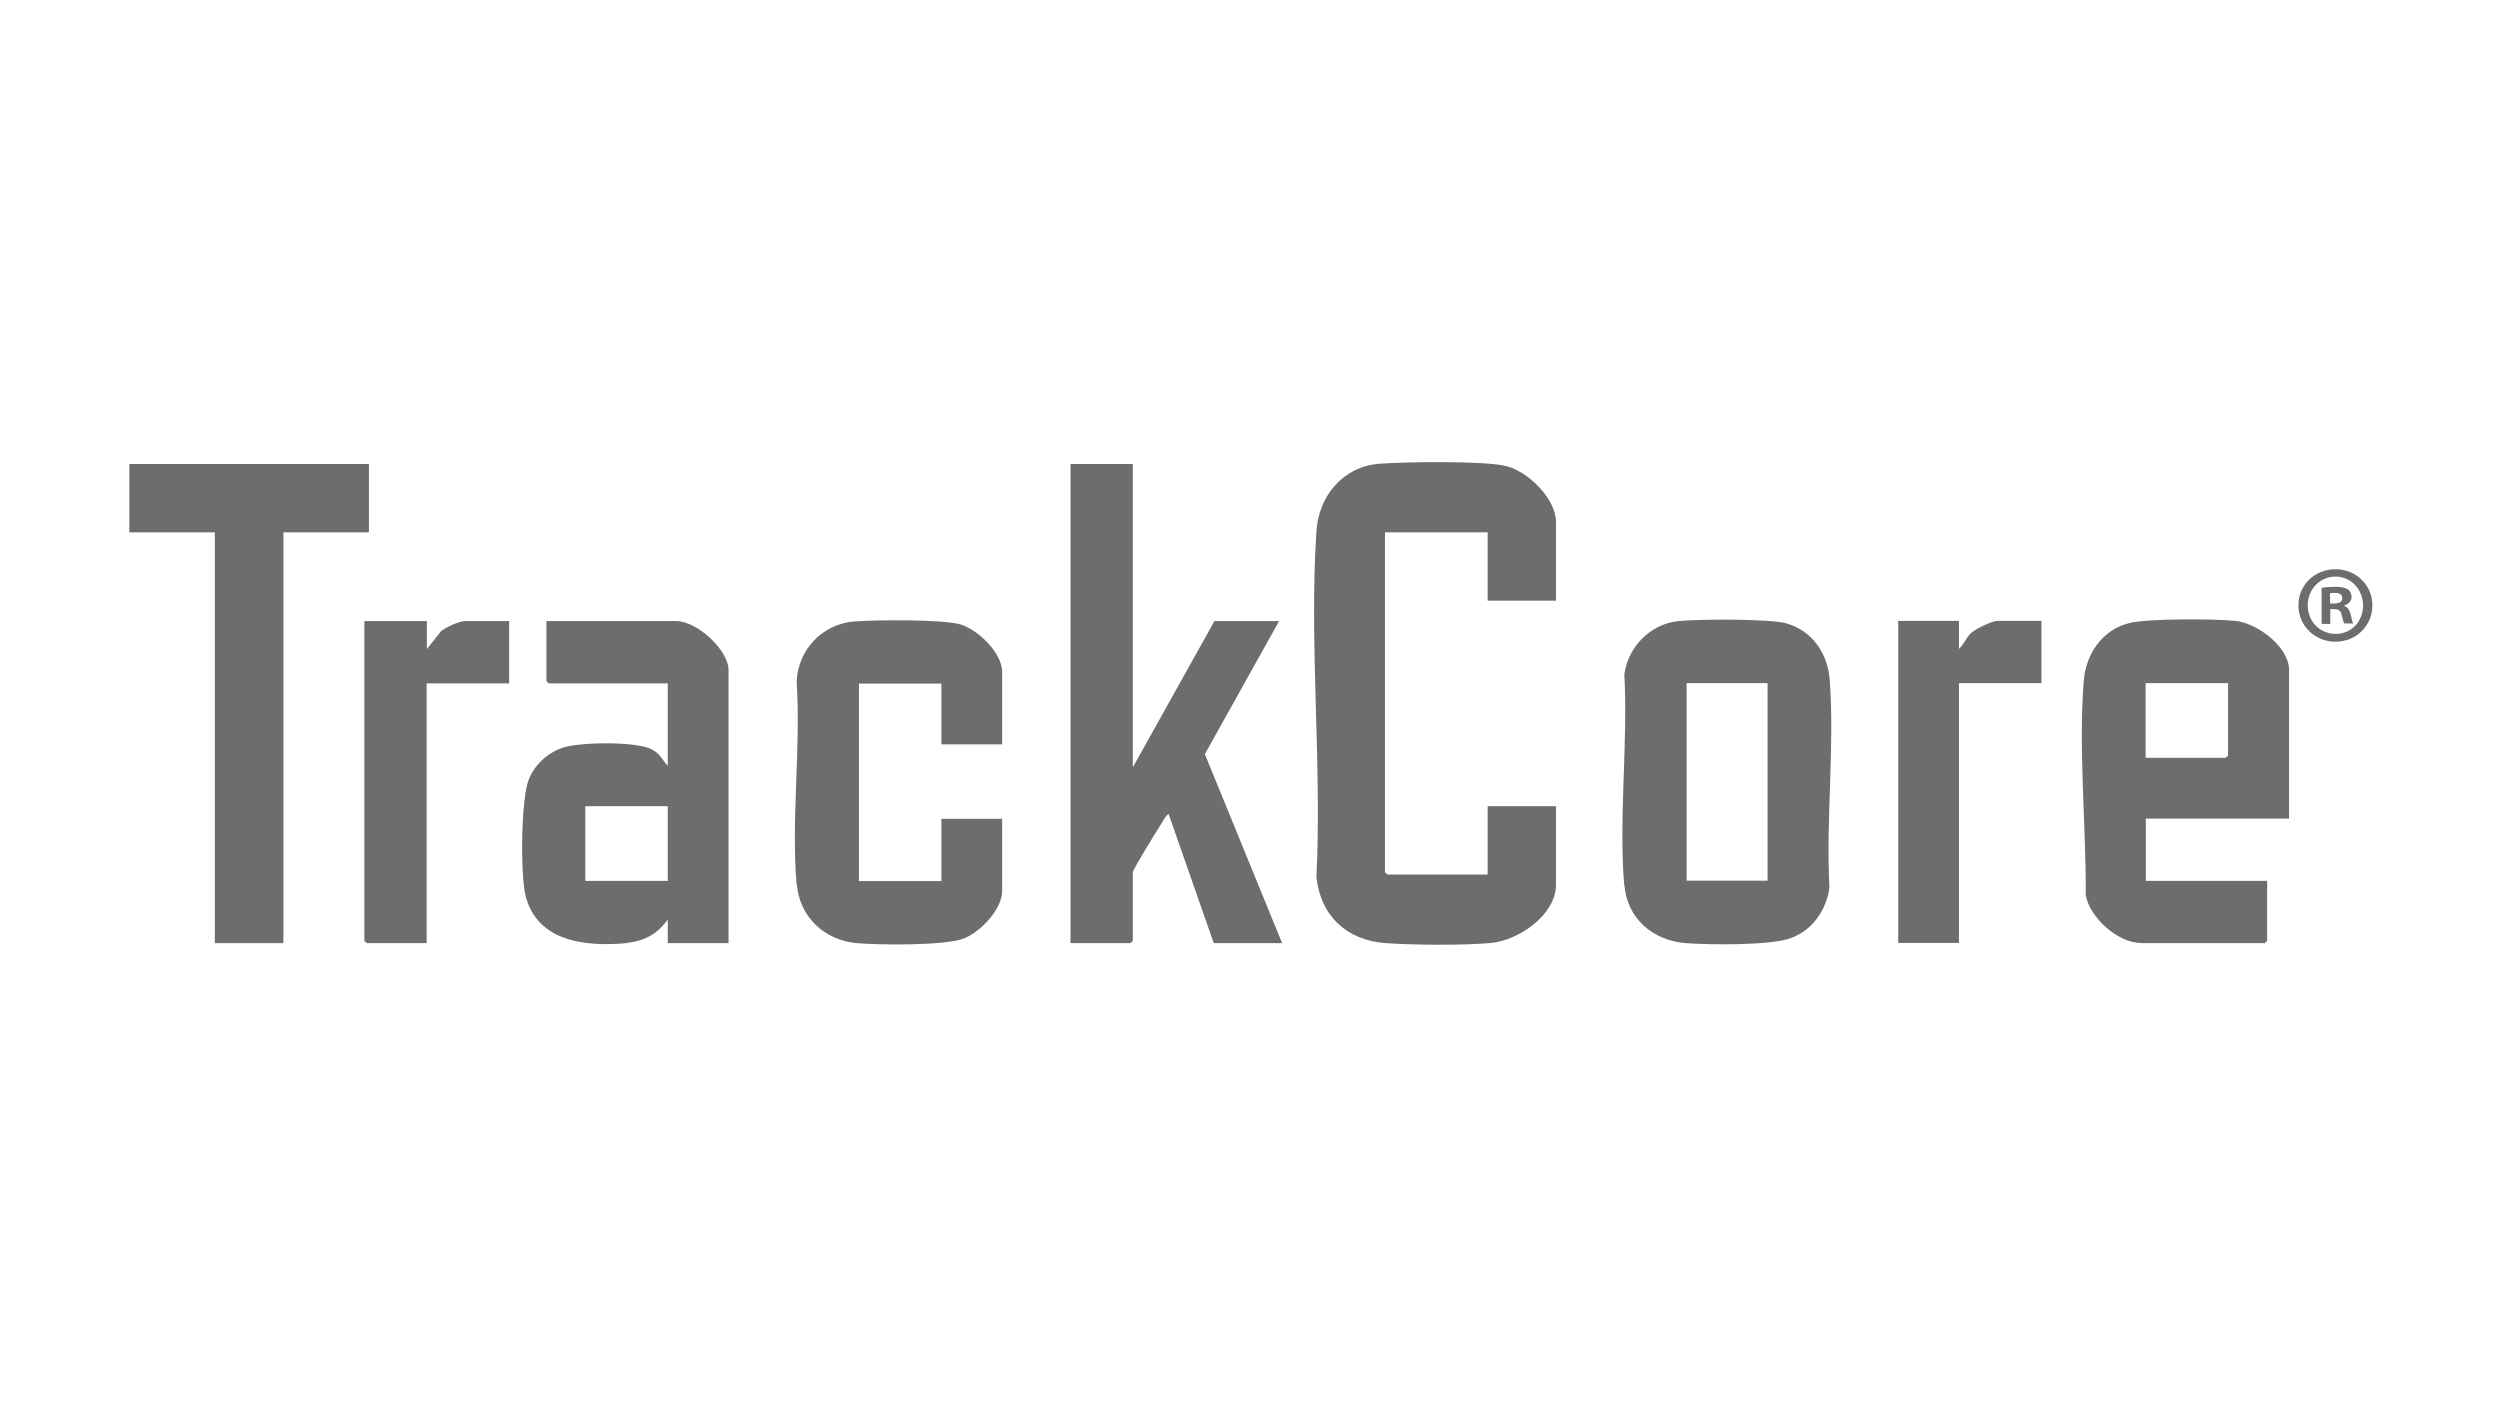
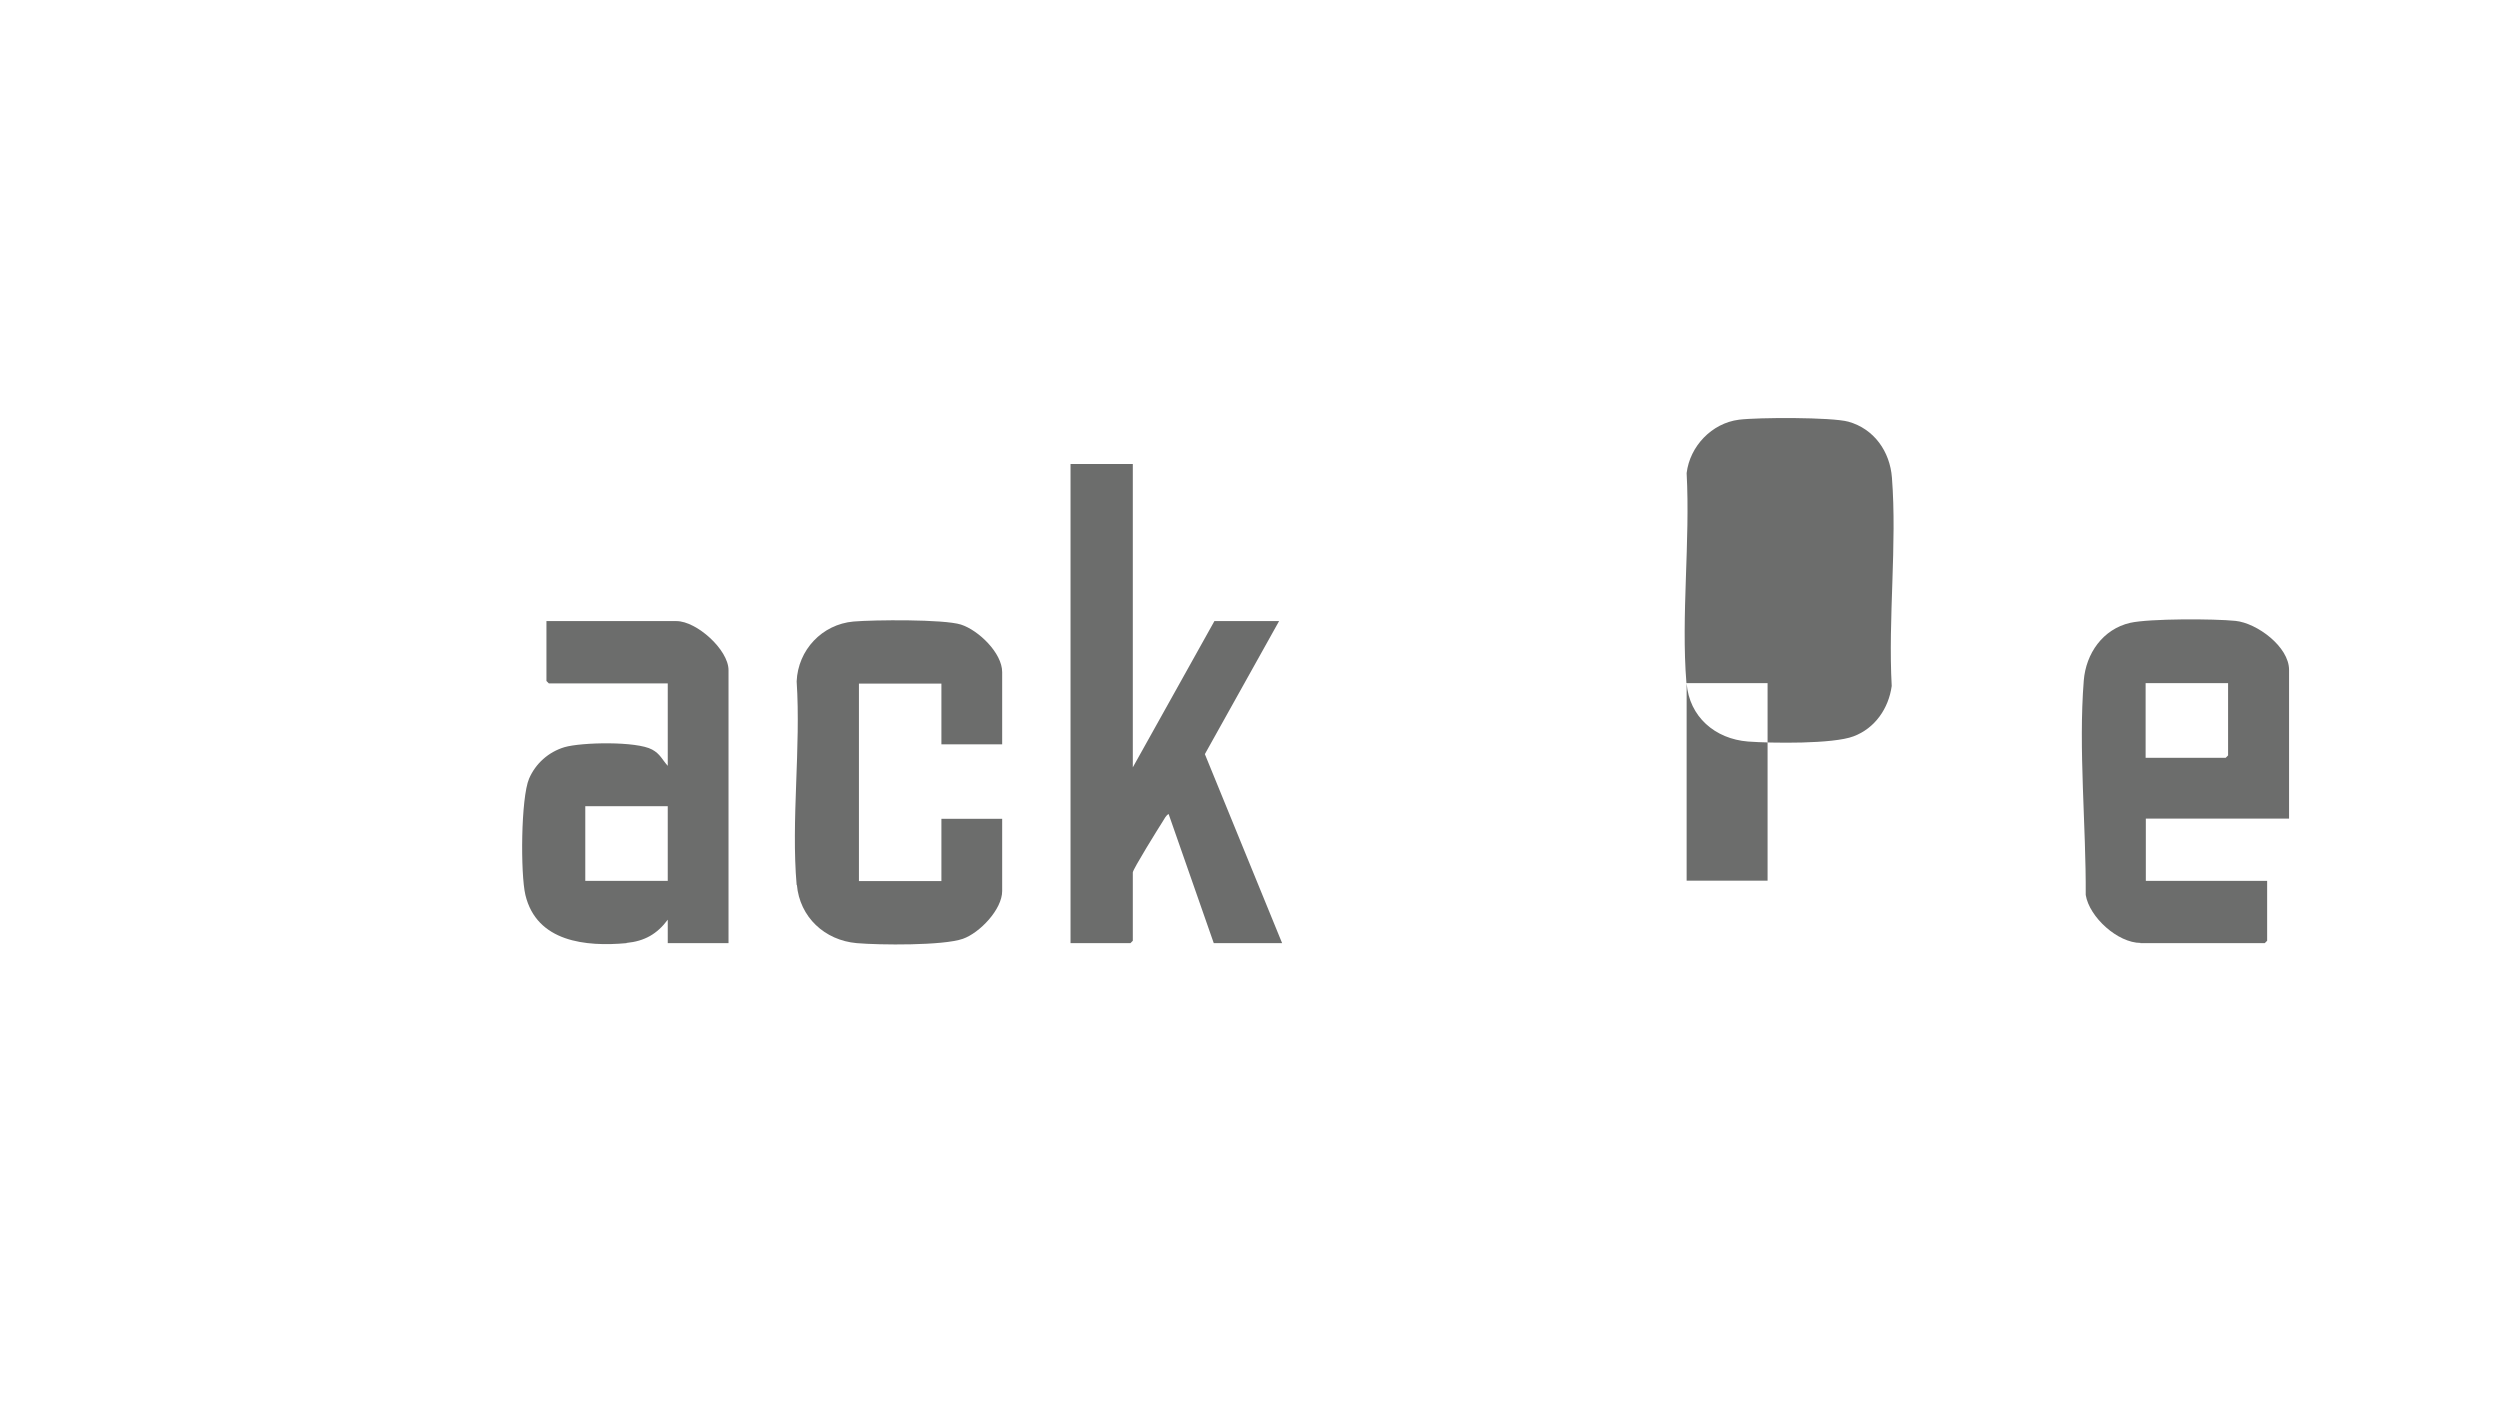
<svg xmlns="http://www.w3.org/2000/svg" id="Layer_1" version="1.1" viewBox="0 0 1152 648">
  <defs>
    <style>
      .st0 {
        fill: #6c6d6c;
      }
    </style>
  </defs>
  <g>
-     <path class="st0" d="M606.6,404.1c1.9,18,14,29.2,31.9,30.5,13.2.9,35.6,1.1,48.7-.1,12.7-1.2,29.8-13,29.8-26.8v-36.2h-31.5v31.5h-46.2l-1.1-1.1v-156.6h47.3v31.5h31.5v-36.2c0-10.7-12.5-22.9-22.4-25.7-9.6-2.7-47.7-2.1-59-1.2-16.8,1.3-28,14.9-29,31.2-3.4,51.7,2.6,107.1,0,159.2" />
    <path class="st0" d="M522,433.5v-31.5c0-1.4,12-20.7,13.8-23.5.7-1.1,1.5-2.8,2.7-3.4l20.8,59.5h31.5l-35.6-87.1,34.2-61.3h-29.8l-37.6,67.4v-139.8h-28.7v220.8h27.6l1.1-1.1Z" />
    <path class="st0" d="M988.7,314.8h38v33.3l-1.1,1.1h-36.9v-34.4ZM986.2,434.6h57.4l1.1-1.1v-27.6h-55.9v-28.7h66v-68.5c0-10.7-14.8-21.6-24.7-22.6-9.8-1-39.6-1.1-48.5.9-12.6,2.9-20.4,14.1-21.4,26.6-2.5,31.4,1.1,67.1.9,98.8,1.7,10.3,14.8,22.1,25.3,22.1" />
-     <path class="st0" d="M777.2,314.8h37.3v91h-37.3v-91ZM748.5,407.7c1.2,15.5,13.1,25.7,28.3,26.9,10.8.8,39.2,1.2,48.6-2.4,9.9-3.7,16.2-12.9,17.6-23.2-1.7-31.2,2.5-65.2.1-96-.9-12-8.2-22.5-20.1-25.8-7.7-2.1-41.6-2-50.4-.9-12.5,1.6-22.6,12.2-24.1,24.6,1.7,31.4-2.6,65.7-.1,96.7" />
+     <path class="st0" d="M777.2,314.8h37.3v91h-37.3v-91Zc1.2,15.5,13.1,25.7,28.3,26.9,10.8.8,39.2,1.2,48.6-2.4,9.9-3.7,16.2-12.9,17.6-23.2-1.7-31.2,2.5-65.2.1-96-.9-12-8.2-22.5-20.1-25.8-7.7-2.1-41.6-2-50.4-.9-12.5,1.6-22.6,12.2-24.1,24.6,1.7,31.4-2.6,65.7-.1,96.7" />
    <path class="st0" d="M269.7,371.5h38v34.4h-38v-34.4ZM288.7,434.5c8.3-.8,14.1-4.1,19-10.7v10.8h28v-125.8c0-9.4-14.7-22.6-24-22.6h-59.9v27.6l1.1,1.1h54.8v38c-2.6-2.9-3.5-5.5-7.2-7.5-7.1-3.9-32.5-3.4-40.4-1.1-7.3,2.2-13.3,7.5-16.3,14.5-3.8,8.9-4,43.9-1.7,53.6,5.2,21.7,27.9,23.9,46.6,22.2" />
  </g>
-   <polygon class="st0" points="59.6 213.8 59.6 245.3 99 245.3 99 434.6 130.6 434.6 130.6 245.3 170 245.3 170 213.8 59.6 213.8" />
  <g>
    <path class="st0" d="M367.2,407.7c1.3,14.9,12.8,25.6,27.6,26.9,10.4.9,39.9,1.2,48.9-2,7.7-2.7,18.1-13.5,18.1-22v-33.3h-28v28.7h-38v-91h38v28h28v-33.3c0-8.8-10.9-19.3-19-21.9-7.9-2.5-40.1-2.2-49.5-1.4-14.5,1.3-25.6,13.1-26.2,27.6,2,30.3-2.6,64,0,93.9" />
-     <path class="st0" d="M167.9,286.2v147.3l1.1,1.1h27.6v-119.7h38v-28.7h-20.4c-2.6,0-8.9,2.9-11,4.7l-6.5,8.2v-12.9h-28.7Z" />
-     <path class="st0" d="M902.7,314.8h38v-28.7h-20.4c-2.3,0-9.9,3.7-11.8,5.4-2.4,2.1-3.5,5.4-5.8,7.5v-12.9h-28v148.4h28v-119.7Z" />
-     <path class="st0" d="M1073.7,278.1h1.8c2.1,0,3.8-.7,3.8-2.4s-1.1-2.5-3.5-2.5-1.7.1-2.1.2v4.7ZM1073.6,287.5h-3.8v-16.6c1.5-.3,3.6-.5,6.4-.5s4.5.5,5.8,1.2c.9.7,1.6,2,1.6,3.6s-1.4,3.2-3.4,3.8v.2c1.6.6,2.5,1.8,3,4,.5,2.5.8,3.5,1.2,4.1h-4.1c-.5-.6-.8-2.1-1.3-4-.3-1.8-1.3-2.6-3.4-2.6h-1.8v6.7ZM1063.4,278.9c0,7.4,5.5,13.2,12.9,13.2s12.6-5.9,12.6-13.1-5.4-13.3-12.7-13.3-12.8,6-12.8,13.2M1093.2,278.9c0,9.4-7.4,16.8-17,16.8s-17.1-7.4-17.1-16.8,7.6-16.6,17.1-16.6,17,7.4,17,16.6" />
  </g>
</svg>